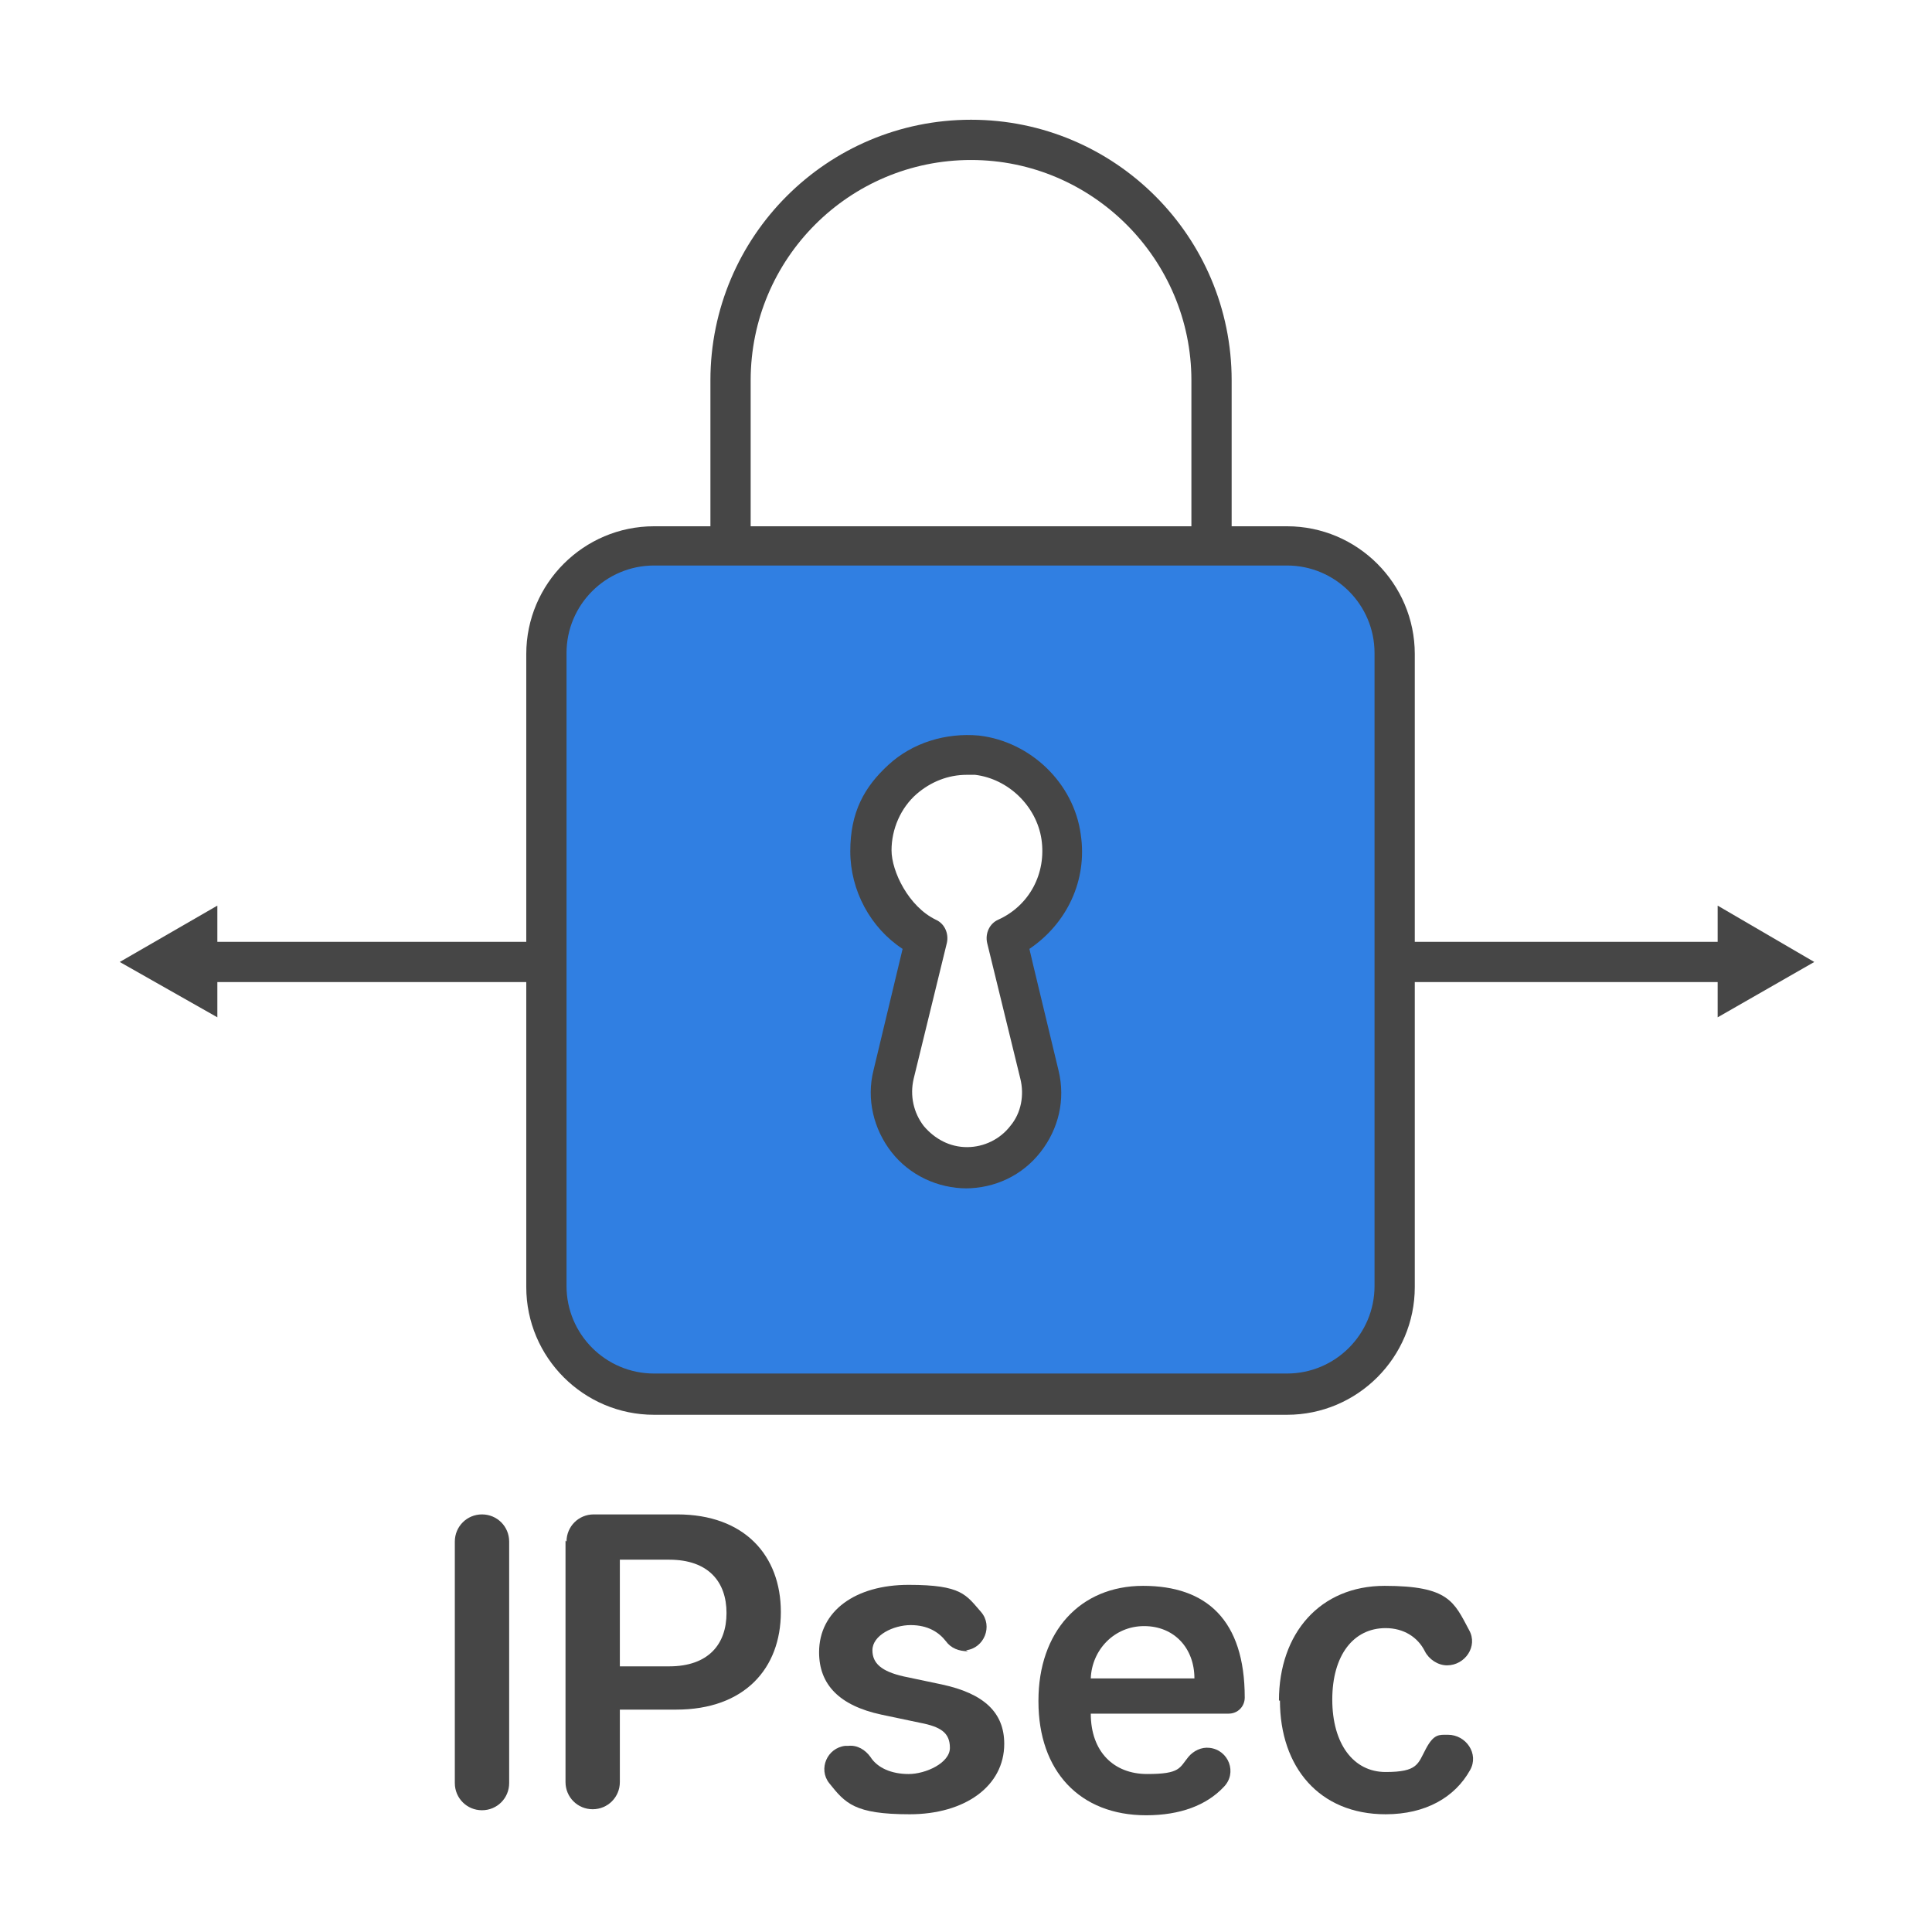
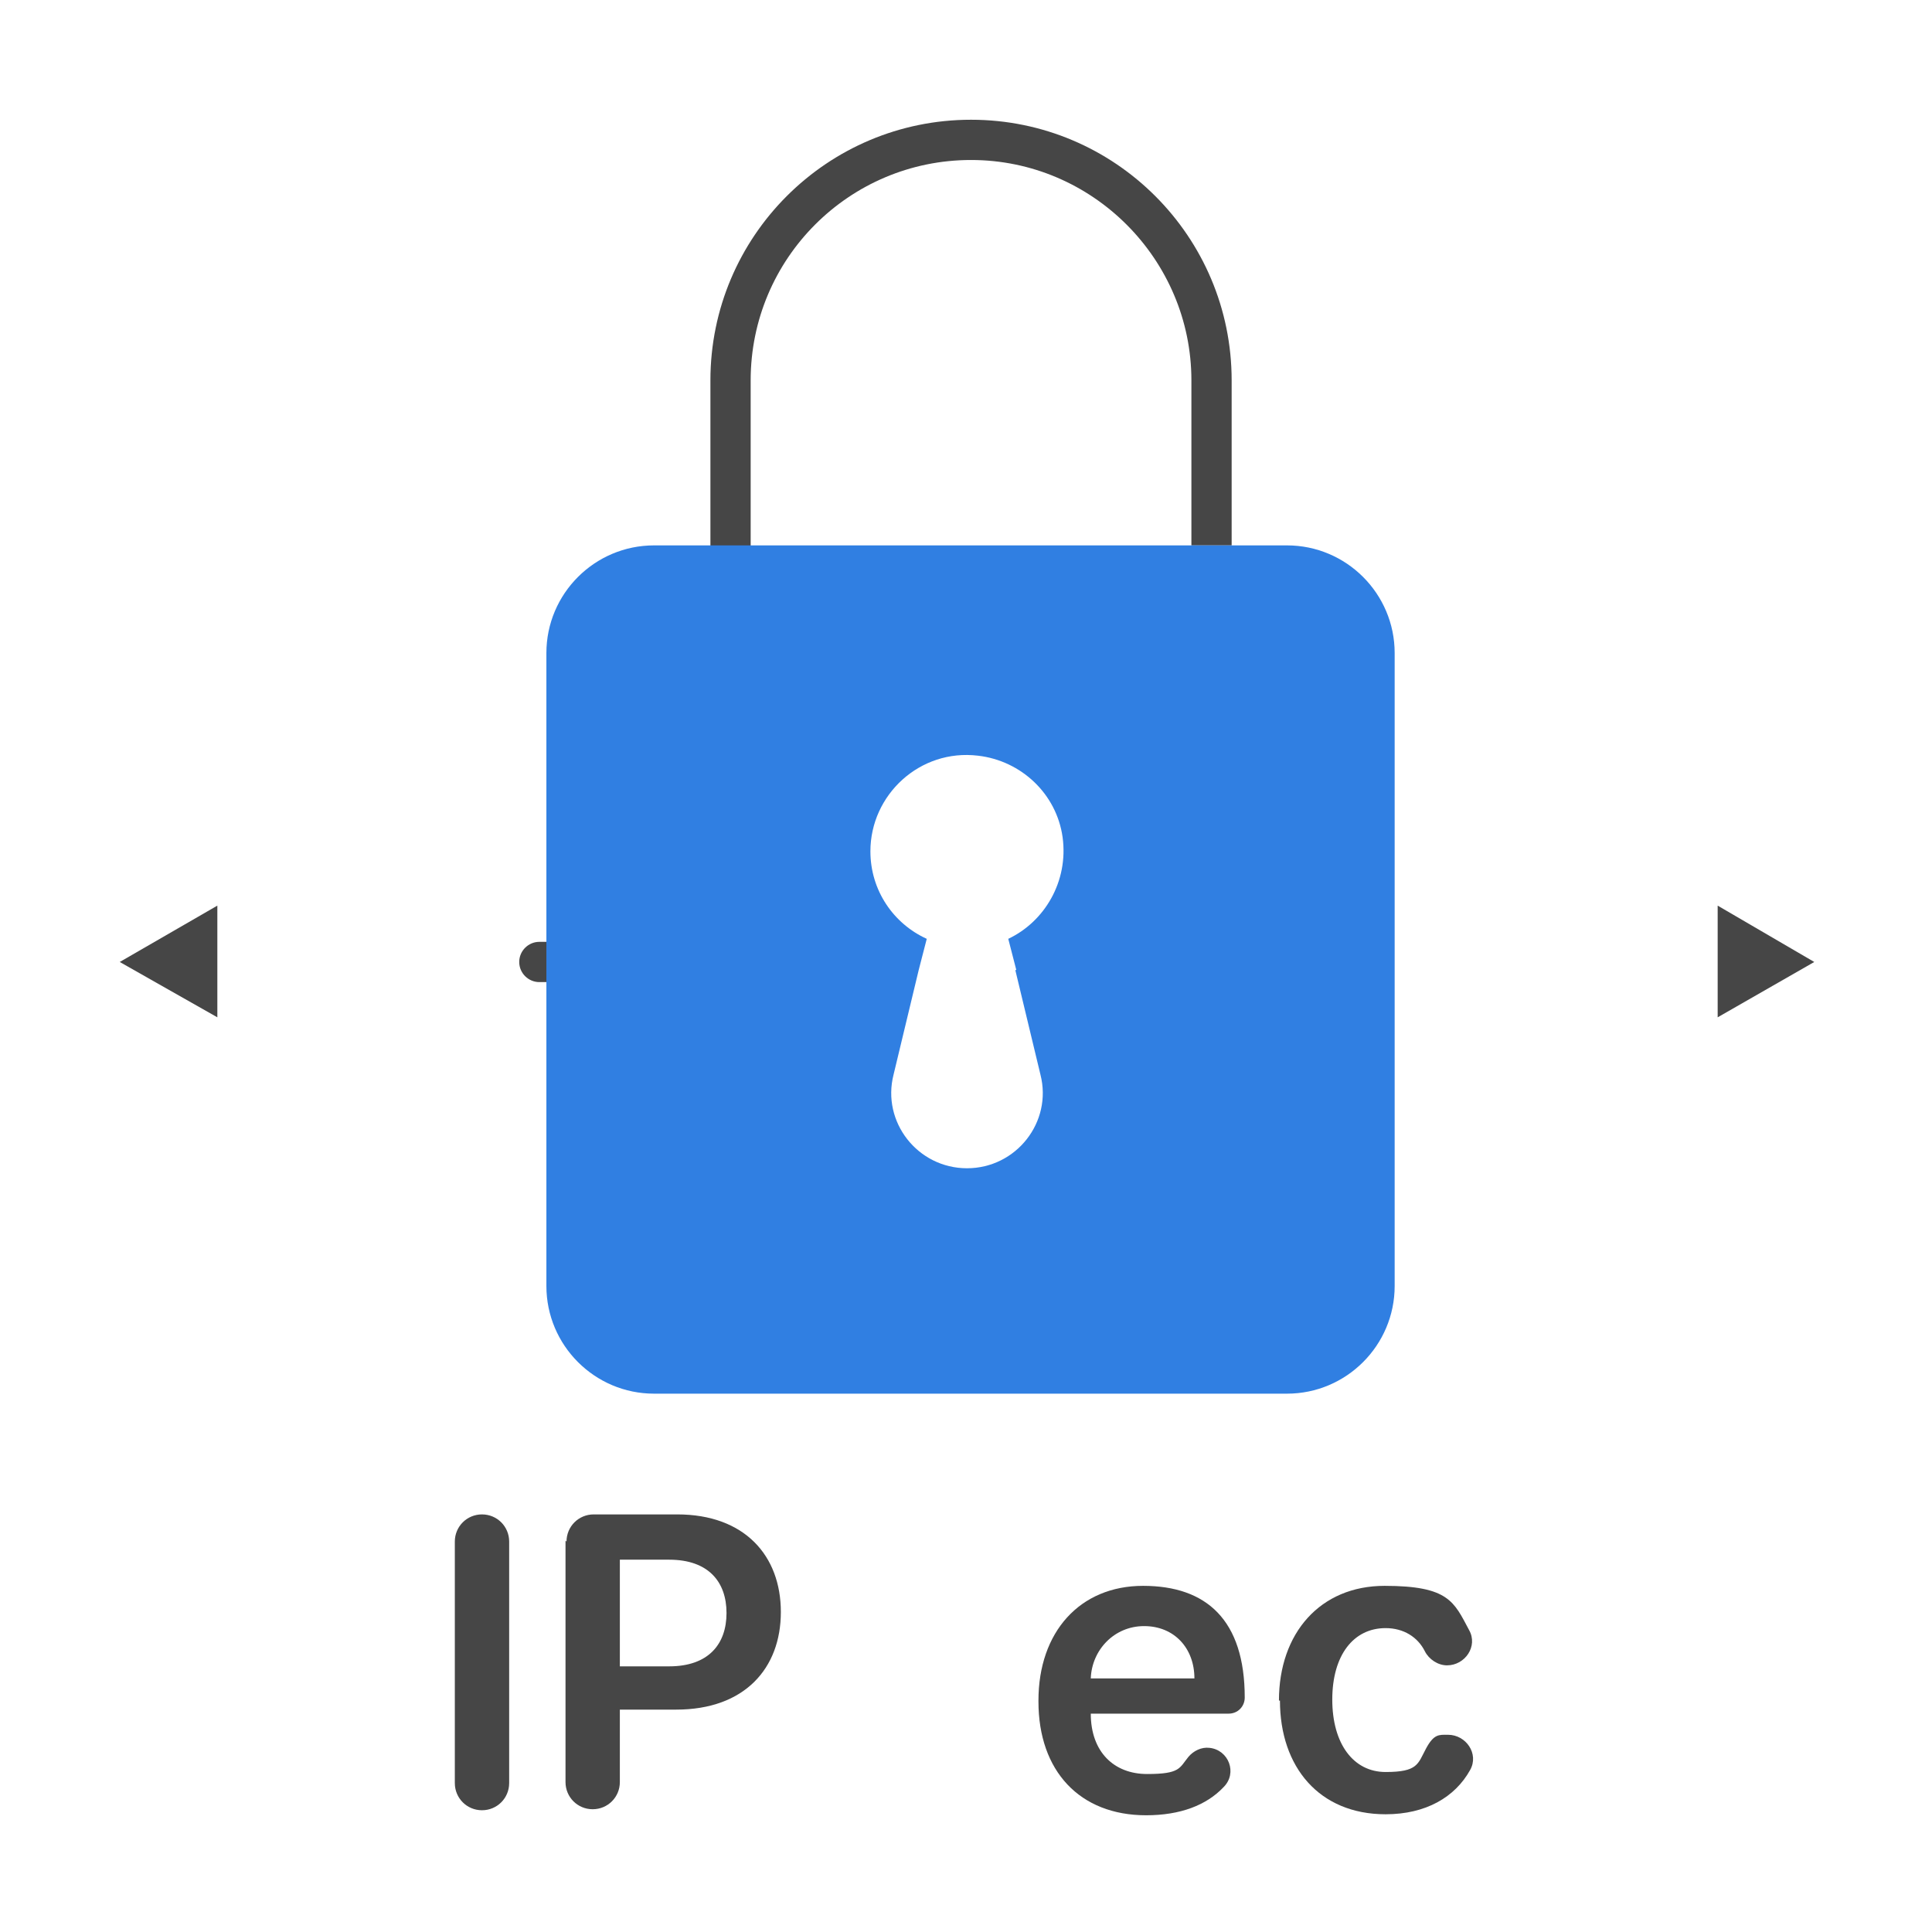
<svg xmlns="http://www.w3.org/2000/svg" id="Security_Networking" data-name="Security Networking" version="1.1" viewBox="0 0 192 192">
  <defs>
    <style>
      .cls-1 {
        fill: #464646;
      }

      .cls-1, .cls-2, .cls-3 {
        stroke-width: 0px;
      }

      .cls-2 {
        fill: none;
      }

      .cls-3 {
        fill: #307fe2;
      }
    </style>
  </defs>
  <path class="cls-1" d="M47.9,179.9h0c-1.5,0-2.7-1.2-2.7-2.7v-24c0-1.5,1.2-2.7,2.7-2.7h0c1.5,0,2.7,1.2,2.7,2.7v24c0,1.5-1.2,2.7-2.7,2.7Z" />
  <path class="cls-1" d="M56.3,153.2c0-1.5,1.2-2.7,2.7-2.7h8.3c6.7,0,10.3,4.1,10.3,9.7s-3.6,9.7-10.4,9.7h-5.6v7.2c0,1.5-1.2,2.7-2.7,2.7h0c-1.5,0-2.7-1.2-2.7-2.7v-24h0ZM66.5,165.6c3.9,0,5.7-2.2,5.7-5.3s-1.8-5.3-5.7-5.3h-4.9v10.6h4.9Z" />
-   <path class="cls-1" d="M96.2,164.1c-.9,0-1.7-.3-2.2-1-.7-.9-1.8-1.6-3.5-1.6s-3.8,1-3.8,2.5c0,1.3.9,2.1,3.1,2.6l3.8.8c4.2.9,6.2,2.8,6.2,5.9,0,4.2-3.9,7-9.4,7s-6.4-1.1-8-3.1c-1.1-1.4-.2-3.5,1.6-3.7h.3c.9-.1,1.7.4,2.2,1.1.7,1.1,2.1,1.7,3.8,1.7s4.1-1.1,4.1-2.6-.9-2.1-3-2.5l-3.8-.8c-4.2-.9-6.2-3-6.2-6.2,0-4.1,3.6-6.7,8.9-6.7s5.7,1,7.2,2.7c1.2,1.4.3,3.6-1.5,3.8h0Z" />
  <path class="cls-1" d="M103.2,169c0-6.8,4.1-11.4,10.4-11.4s10.1,3.4,10.1,11.1h0c0,.9-.7,1.6-1.6,1.6h-13.7c0,3.8,2.3,6,5.6,6s3.2-.6,4.1-1.7c.5-.6,1.3-1,2.1-.9h0c1.9.2,2.8,2.5,1.4,3.9-1.7,1.8-4.3,2.8-7.7,2.8-6.6,0-10.7-4.4-10.7-11.3h0ZM118.7,166.8c0-3-2-5.2-5-5.2s-5.2,2.4-5.3,5.2h10.3Z" />
  <path class="cls-1" d="M127.1,169c0-6.7,4.1-11.4,10.5-11.4s6.9,1.6,8.4,4.4c.9,1.6-.4,3.5-2.2,3.5h0c-.9,0-1.8-.6-2.2-1.4-.7-1.4-2.1-2.3-3.9-2.3-3.2,0-5.3,2.7-5.3,7.1s2.1,7.2,5.3,7.2,3.2-.8,4-2.3,1.3-1.4,2.2-1.4h0c1.8,0,3.1,1.9,2.2,3.5-1.5,2.7-4.4,4.4-8.4,4.4-6.6,0-10.5-4.7-10.5-11.3h0Z" />
  <path class="cls-1" d="M74.6,54.5h-4v-16.7c0-14.3,11.6-25.9,25.9-25.9s25.9,11.6,25.9,25.9v16.4h-4v-16.4c0-12-9.8-21.9-21.9-21.9s-21.9,9.8-21.9,21.9v16.7Z" />
-   <path class="cls-1" d="M172.3,97.6h-33.7c-1.1,0-2-.9-2-2s.9-2,2-2h33.7c1.1,0,2,.9,2,2s-.9,2-2,2Z" />
  <polygon class="cls-1" points="170.7 101.1 180.3 95.6 170.7 90 170.7 101.1" />
  <line class="cls-2" x1="53.6" y1="95.6" x2="11.9" y2="95.6" />
-   <path class="cls-1" d="M53.6,97.6H20c-1.1,0-2-.9-2-2s.9-2,2-2h33.7c1.1,0,2,.9,2,2s-.9,2-2,2Z" />
+   <path class="cls-1" d="M53.6,97.6c-1.1,0-2-.9-2-2s.9-2,2-2h33.7c1.1,0,2,.9,2,2s-.9,2-2,2Z" />
  <polygon class="cls-1" points="21.6 90 11.9 95.6 21.6 101.1 21.6 90" />
  <path class="cls-3" d="M127.9,54.2h-62.9c-5.9,0-10.7,4.8-10.7,10.7v62.9c0,5.9,4.8,10.7,10.7,10.7h62.9c5.9,0,10.7-4.8,10.7-10.7v-62.9c0-5.9-4.8-10.7-10.7-10.7ZM100.9,96.4l2.5,10.4c1.2,4.7-2.4,9.3-7.3,9.3s-8.5-4.6-7.3-9.3l2.5-10.4.8-3.1c-3.3-1.5-5.6-4.8-5.6-8.7,0-5.6,4.9-10.2,10.7-9.5,4.3.5,7.8,3.8,8.4,8.1.6,4.4-1.8,8.4-5.4,10.1l.8,3.1h0Z" />
-   <path class="cls-1" d="M127.9,140.6h-62.9c-7,0-12.7-5.7-12.7-12.7v-62.9c0-7,5.7-12.7,12.7-12.7h62.9c7,0,12.7,5.7,12.7,12.7v62.9c0,7-5.7,12.7-12.7,12.7ZM65,56.2c-4.8,0-8.7,3.9-8.7,8.7v62.9c0,4.8,3.9,8.7,8.7,8.7h62.9c4.8,0,8.7-3.9,8.7-8.7v-62.9c0-4.8-3.9-8.7-8.7-8.7,0,0-62.9,0-62.9,0ZM96.1,118.1c-2.9,0-5.7-1.3-7.5-3.6-1.8-2.3-2.5-5.3-1.8-8.1l2.9-12.1c-3.2-2.1-5.2-5.8-5.2-9.7s1.4-6.4,3.8-8.6,5.7-3.2,9-2.9c5.1.6,9.4,4.7,10.1,9.8.7,4.6-1.4,8.9-5.1,11.4l.4,1.7h0l2.5,10.4c.7,2.9,0,5.8-1.8,8.1s-4.5,3.6-7.5,3.6h0ZM96.1,77c-1.9,0-3.6.7-5,1.9-1.6,1.4-2.5,3.5-2.5,5.6s1.7,5.6,4.4,6.9c.9.4,1.3,1.4,1.1,2.3l-3.3,13.5c-.4,1.7,0,3.4,1,4.7,1.1,1.3,2.6,2.1,4.3,2.1s3.3-.8,4.3-2.1c1.1-1.3,1.4-3.1,1-4.7l-3.3-13.5c-.2-.9.2-1.9,1.1-2.3,3.1-1.4,4.8-4.6,4.3-8-.5-3.3-3.3-6-6.6-6.4-.3,0-.6,0-.9,0h0Z" />
</svg>